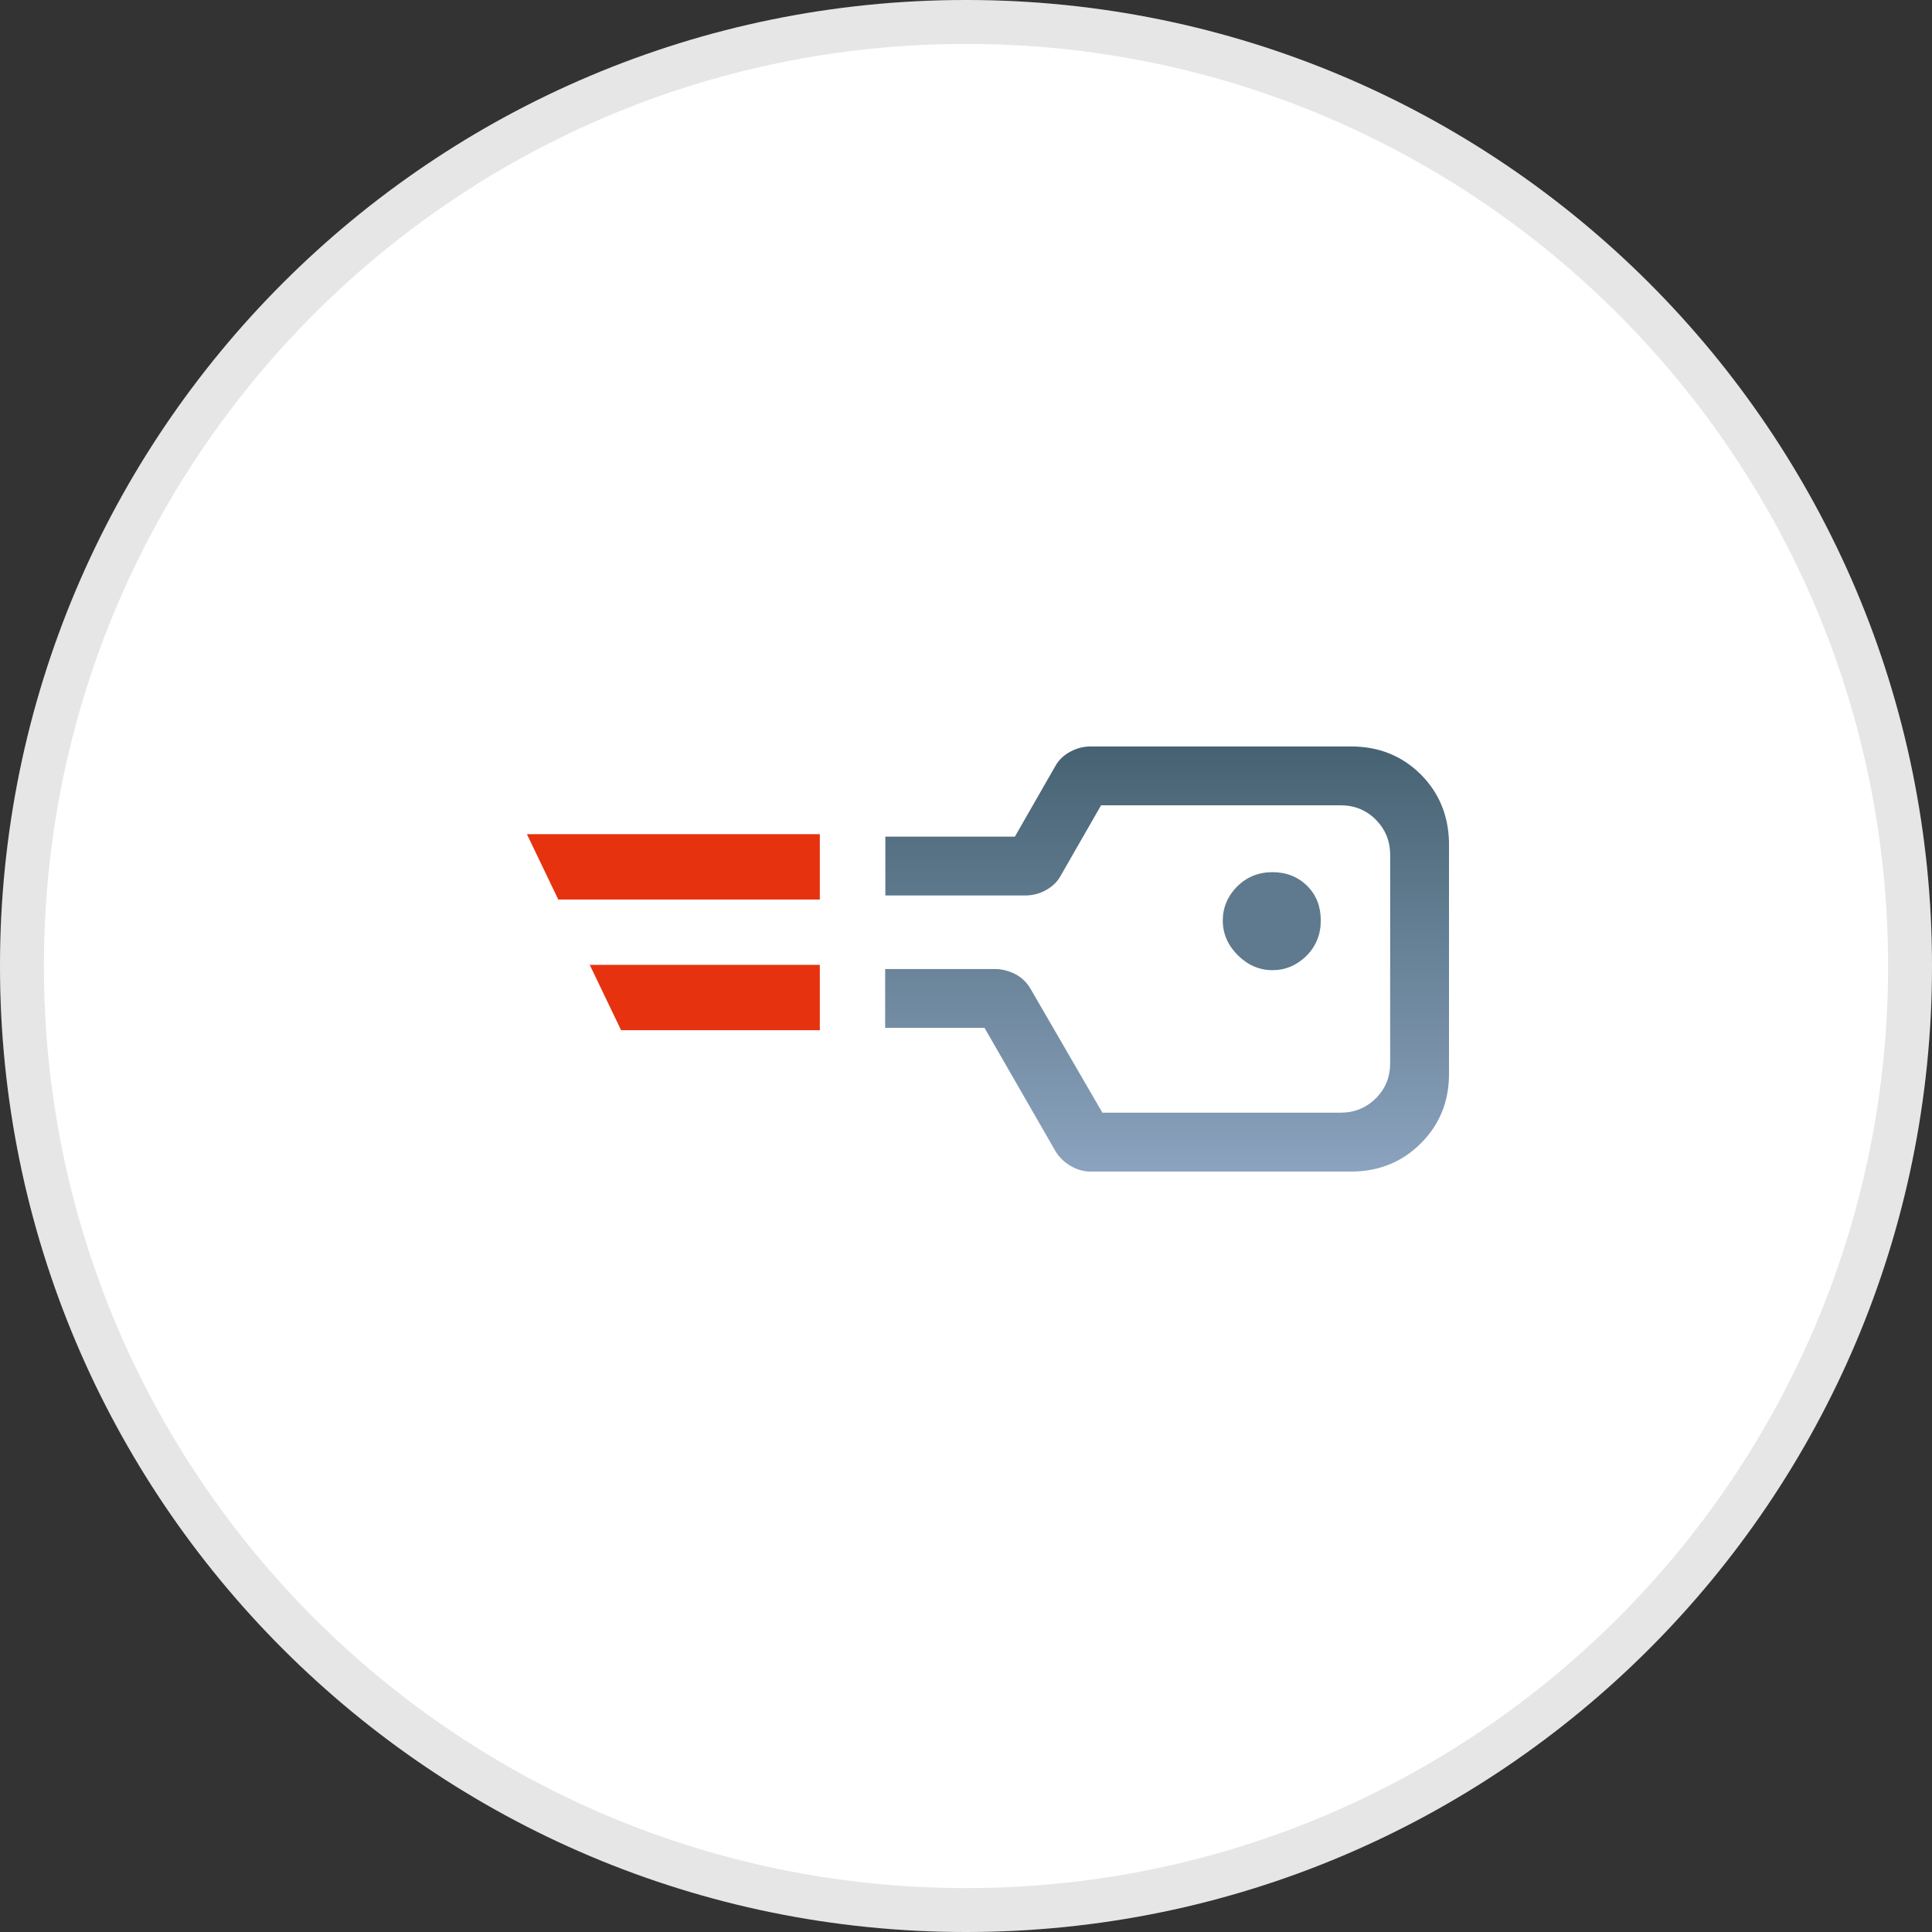
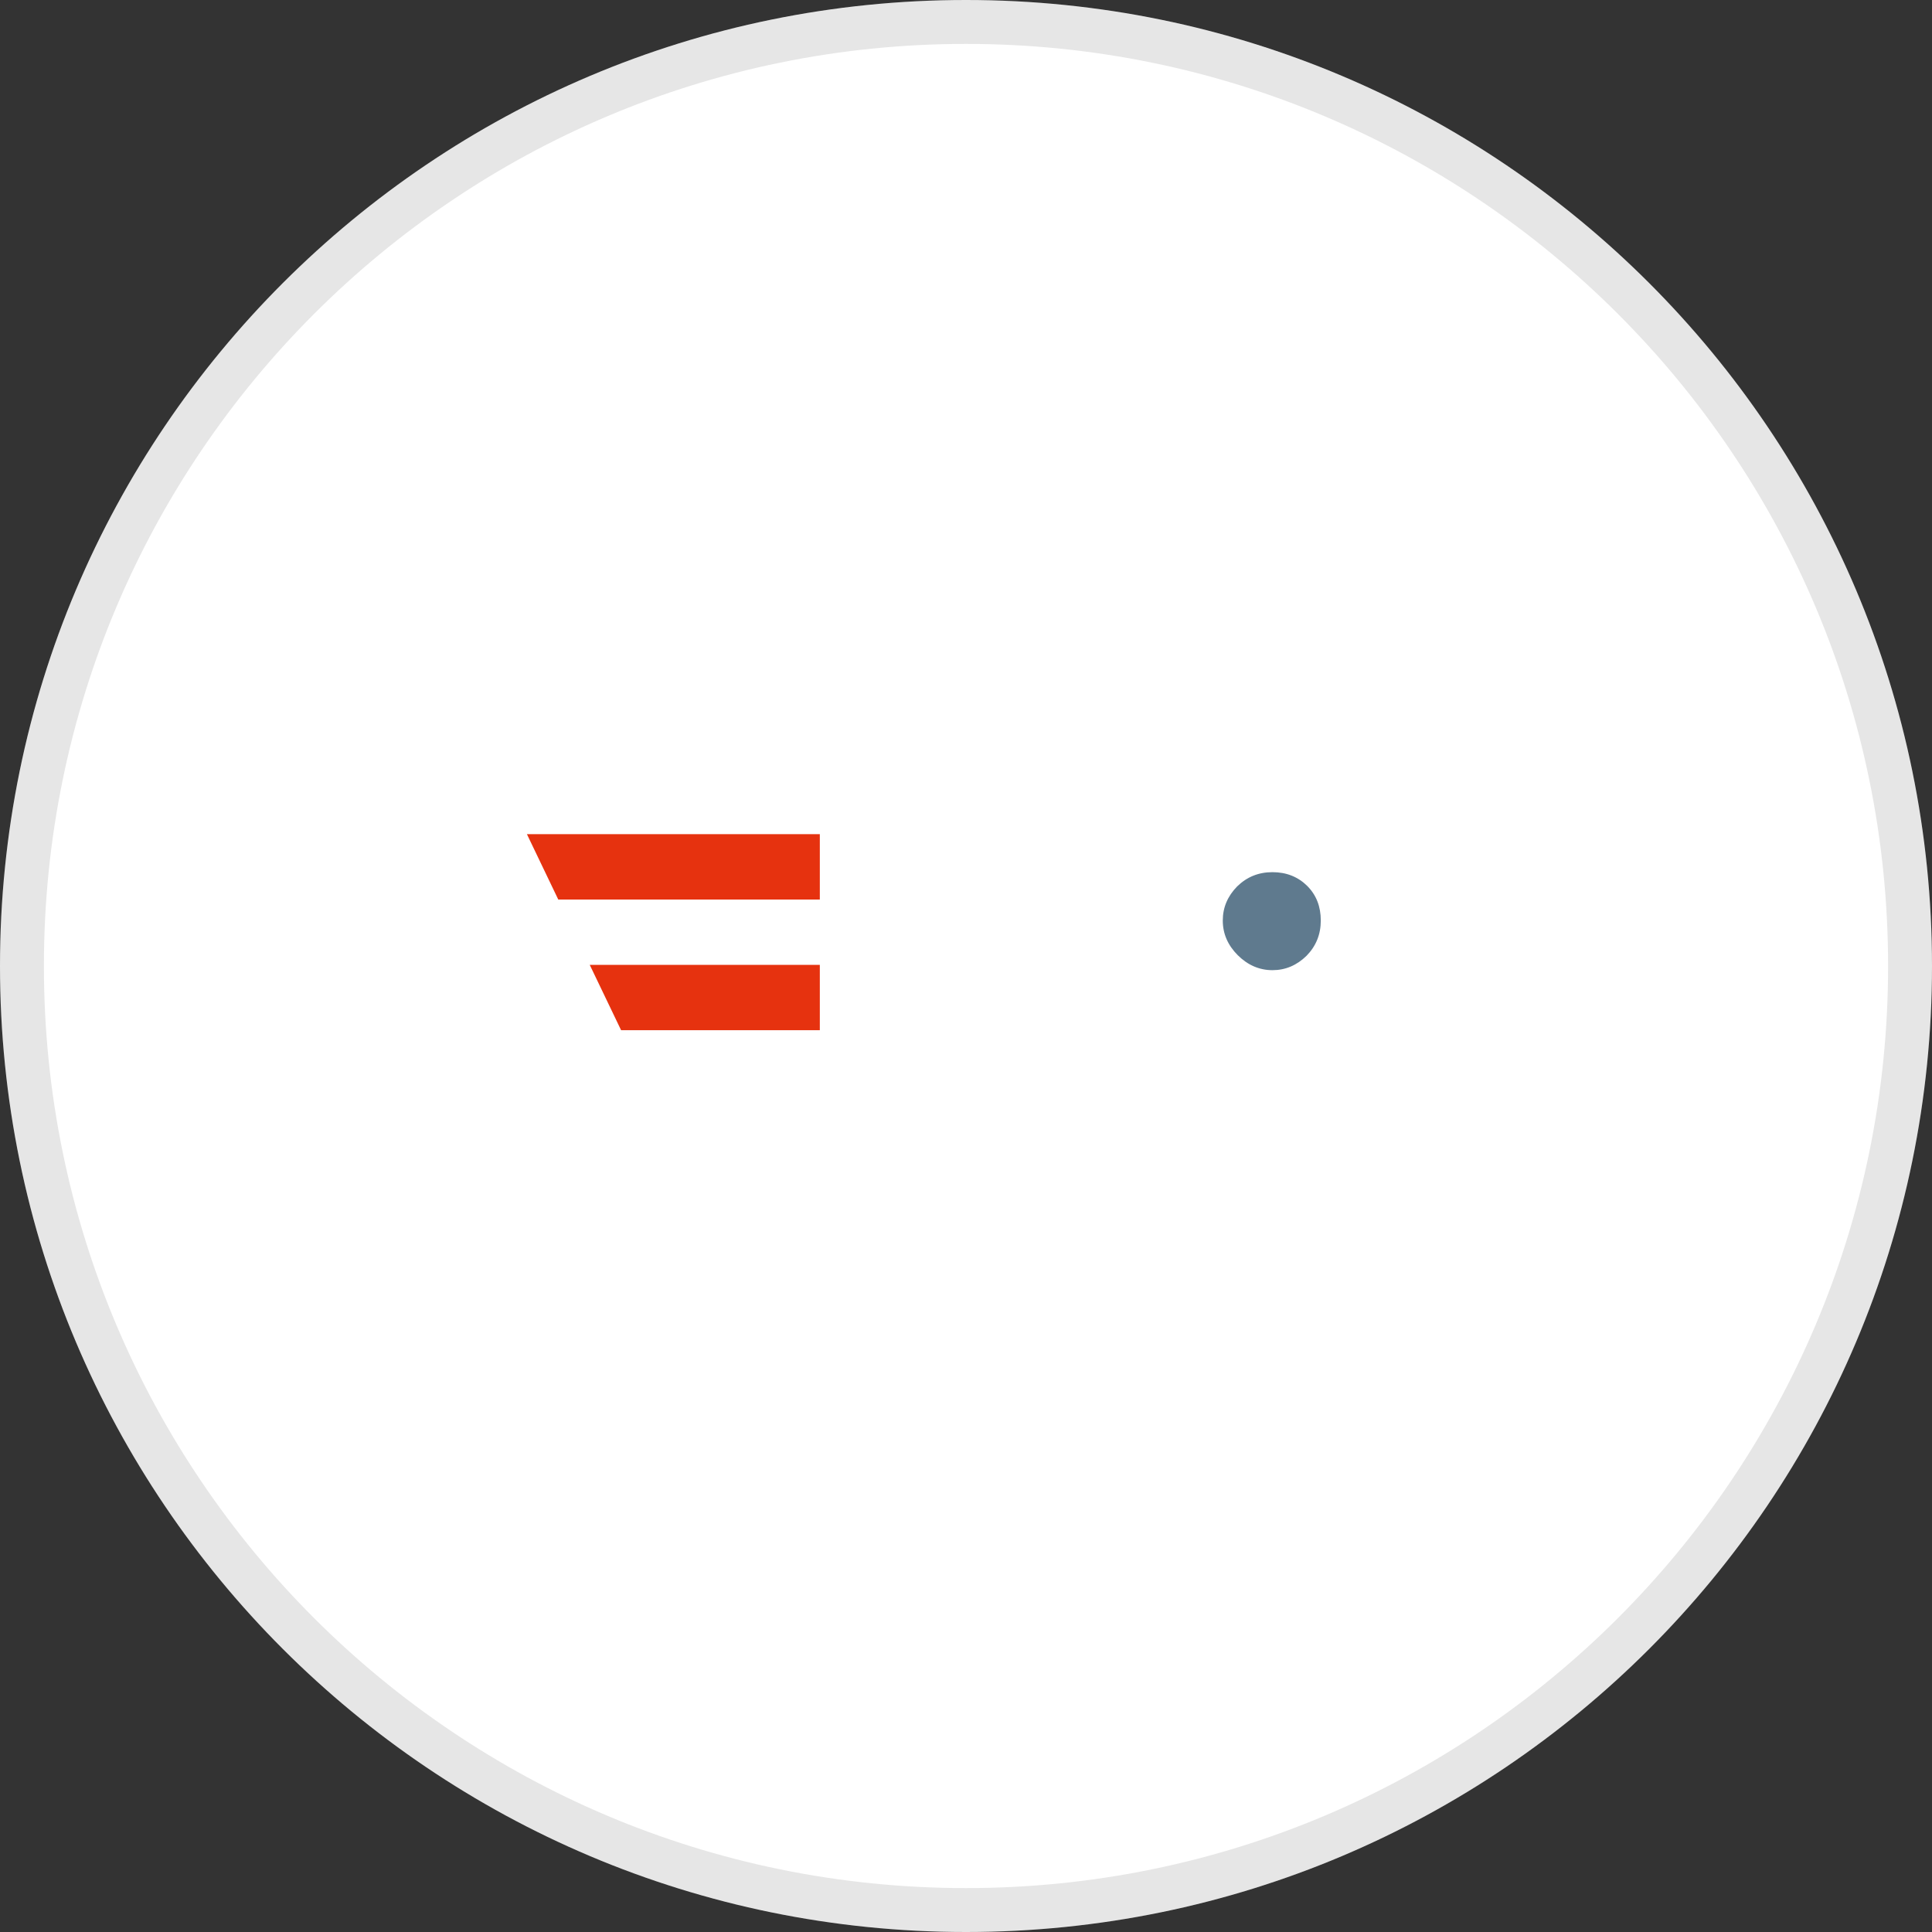
<svg xmlns="http://www.w3.org/2000/svg" fill="none" height="44" viewBox="0 0 44 44" width="44">
  <rect x="0" y="0" width="44" height="44" fill="#333333" stroke="none" />
  <circle cx="22" cy="22" fill="" r="22" />
  <path d="M22 44C34.15 44 44 34.15 44 22C44 9.85 34.15 0 22 0C9.85 0 0 9.85 0 22C0 34.15 9.85 44 22 44Z" fill="white" />
  <path d="M43.5 22C43.5 33.874 33.874 43.5 22 43.5C10.126 43.5 0.5 33.874 0.5 22C0.5 10.126 10.126 0.5 22 0.5C33.874 0.5 43.5 10.126 43.5 22Z" stroke="black" stroke-opacity="0.1" />
  <path d="M28.979 22.095C28.683 22.095 28.417 21.981 28.189 21.754C27.962 21.526 27.848 21.264 27.848 20.964C27.848 20.668 27.958 20.41 28.174 20.189C28.394 19.973 28.66 19.863 28.979 19.863C29.298 19.863 29.56 19.969 29.769 20.174C29.978 20.383 30.08 20.645 30.08 20.964C30.08 21.283 29.97 21.549 29.754 21.769C29.533 21.985 29.275 22.095 28.979 22.095Z" fill="#5F7A8E" />
-   <path d="M33 19.176V24.506C32.989 25.117 32.772 25.626 32.358 26.04C31.933 26.465 31.401 26.682 30.764 26.682H24.837C24.677 26.682 24.526 26.636 24.374 26.549C24.226 26.458 24.112 26.344 24.032 26.207L22.422 23.409H20.159V22.069H22.661C22.821 22.069 22.973 22.11 23.125 22.186C23.273 22.266 23.386 22.376 23.466 22.513L25.106 25.341H30.528C30.847 25.341 31.113 25.231 31.333 25.015C31.553 24.795 31.66 24.529 31.66 24.21V19.472C31.66 19.153 31.549 18.887 31.333 18.667C31.113 18.447 30.847 18.34 30.528 18.34H25.076L24.153 19.95C24.074 20.091 23.96 20.197 23.812 20.277C23.664 20.356 23.508 20.394 23.349 20.394H20.163V19.054H23.113L24.036 17.444C24.115 17.304 24.229 17.197 24.377 17.118C24.526 17.038 24.681 17 24.841 17H30.767C31.401 17 31.933 17.213 32.362 17.642C32.772 18.055 32.985 18.568 33 19.176Z" fill="url(#paint0_linear_16_346)" />
  <path d="M12 18.997L12.714 20.486H18.671V18.997H12Z" fill="#E6320F" />
  <path d="M18.671 23.462V21.974H13.431L14.145 23.462H18.671Z" fill="#E6320F" />
  <defs>
    <linearGradient gradientUnits="userSpaceOnUse" id="paint0_linear_16_346" x1="26.58" x2="26.58" y1="26.68" y2="17.001">
      <stop stop-color="#8BA3BE" />
      <stop offset="1" stop-color="#466272" />
    </linearGradient>
  </defs>
</svg>